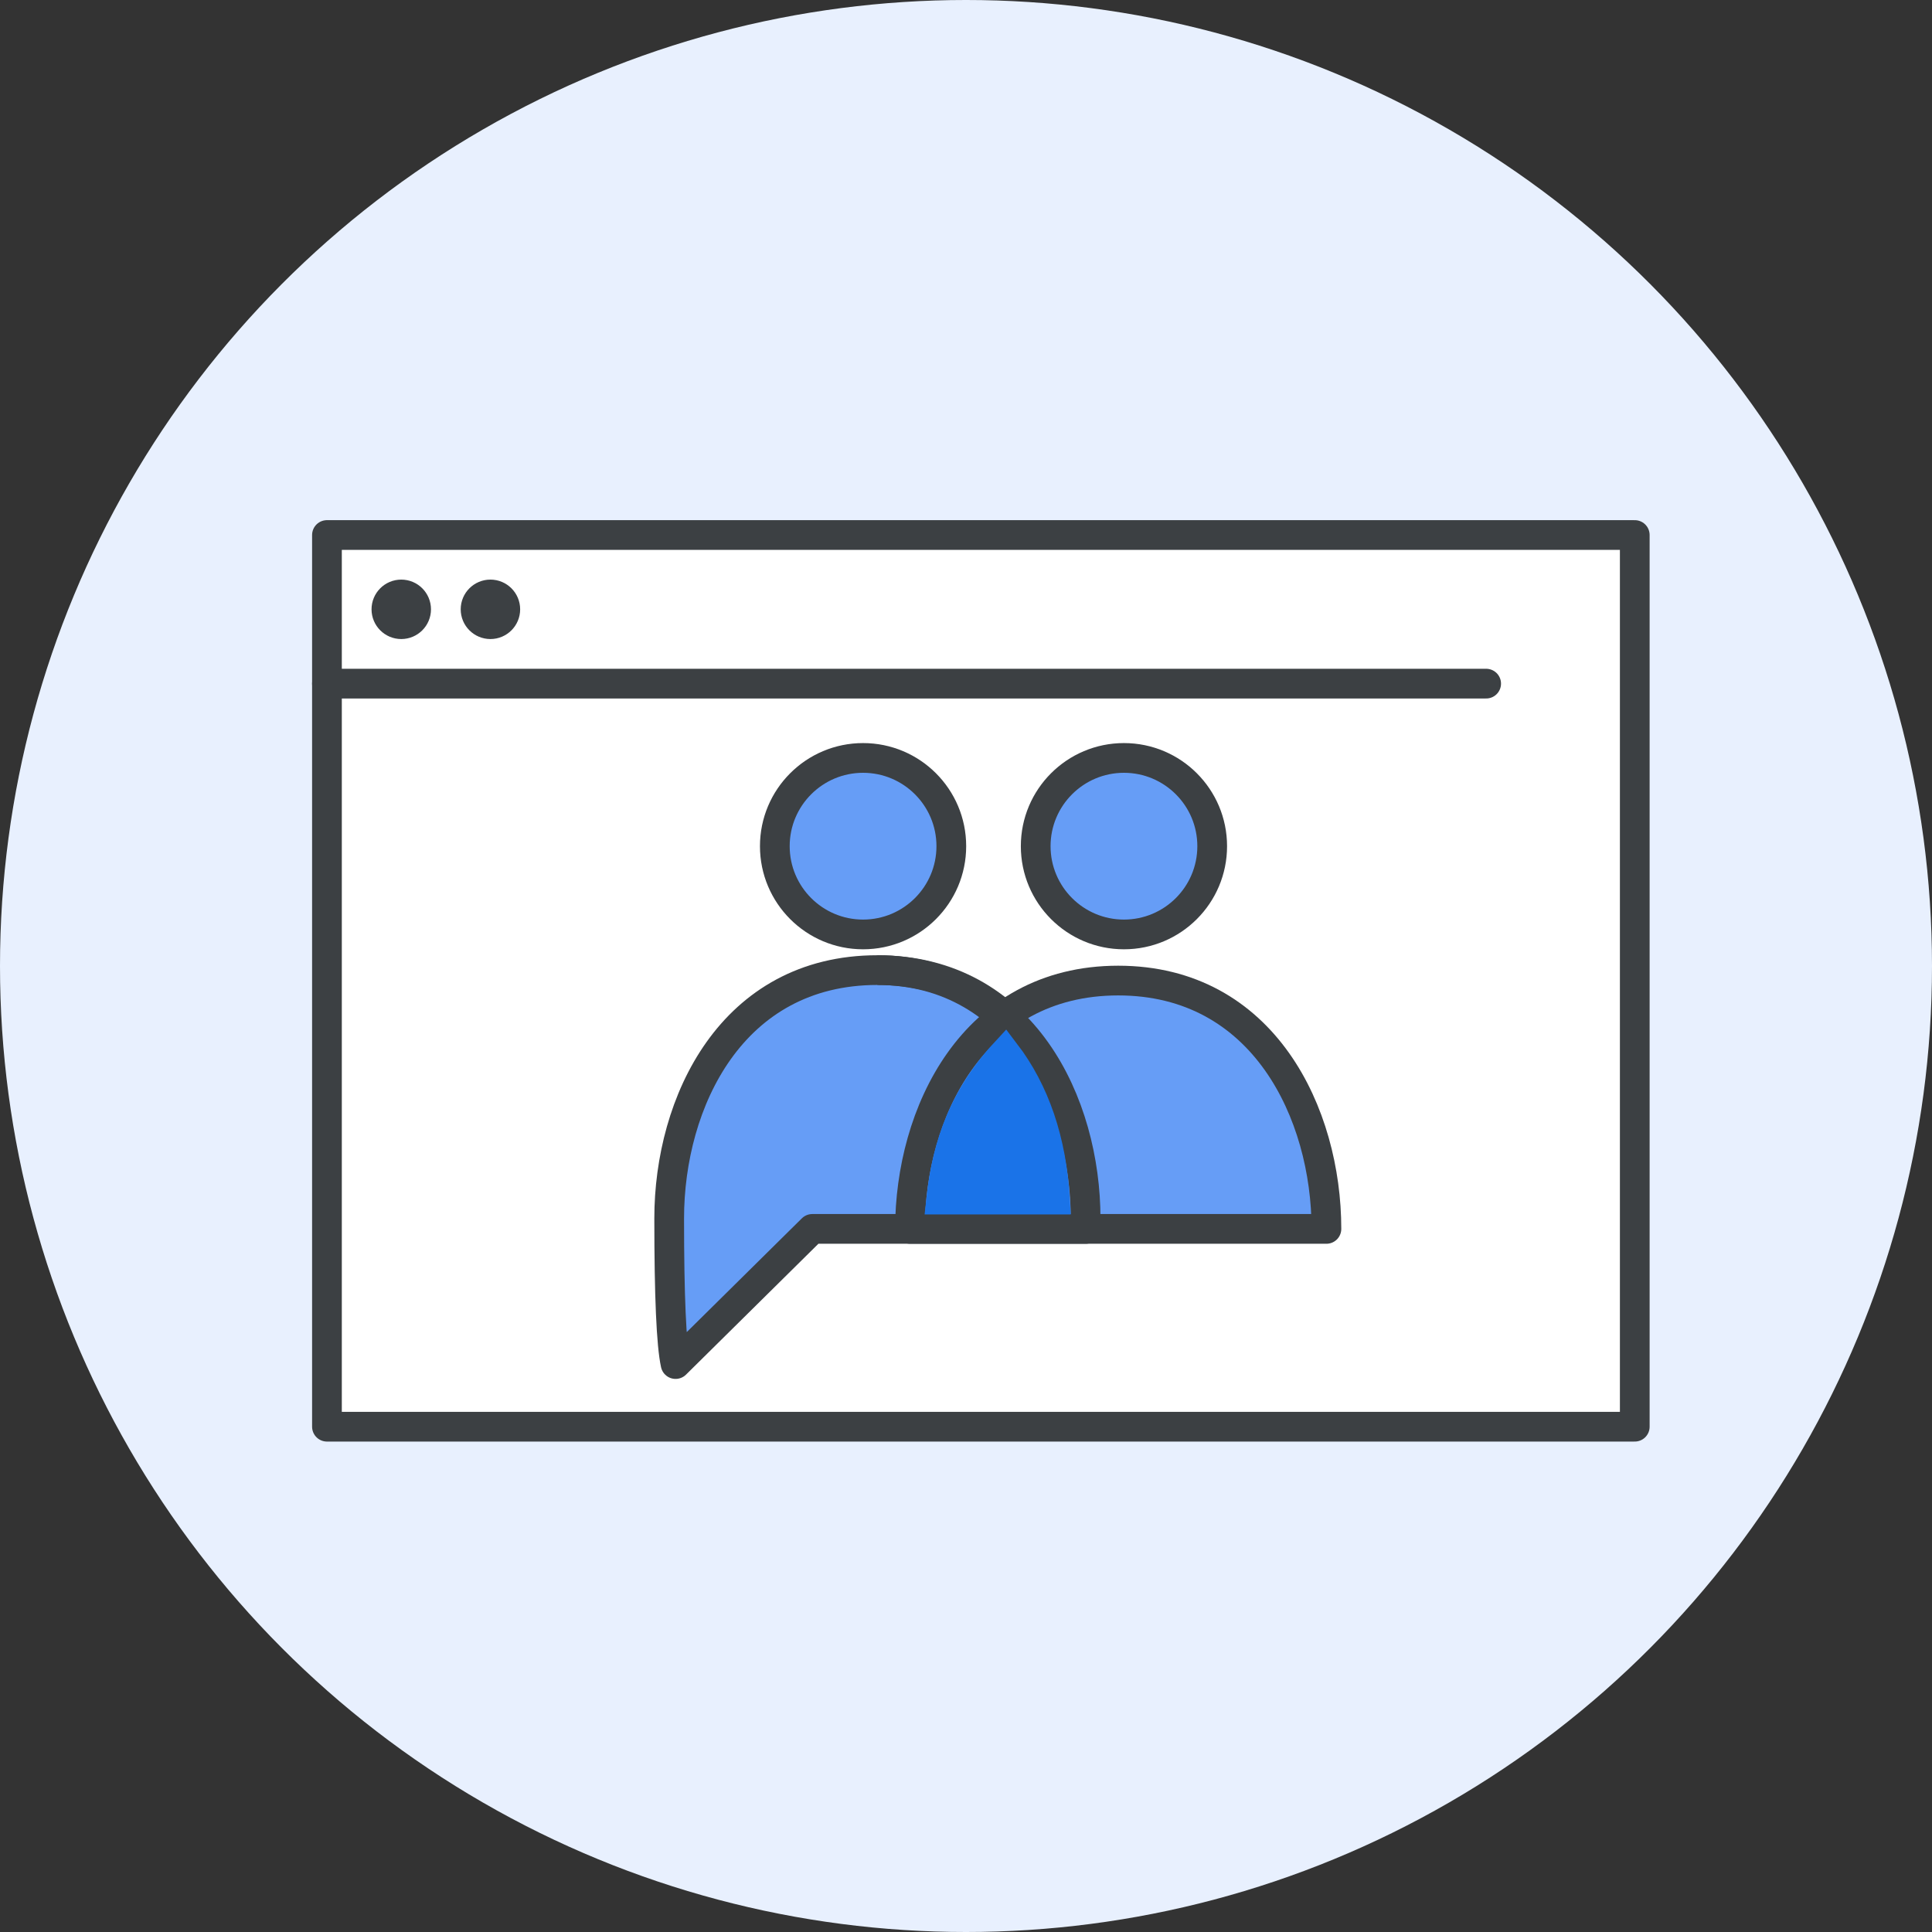
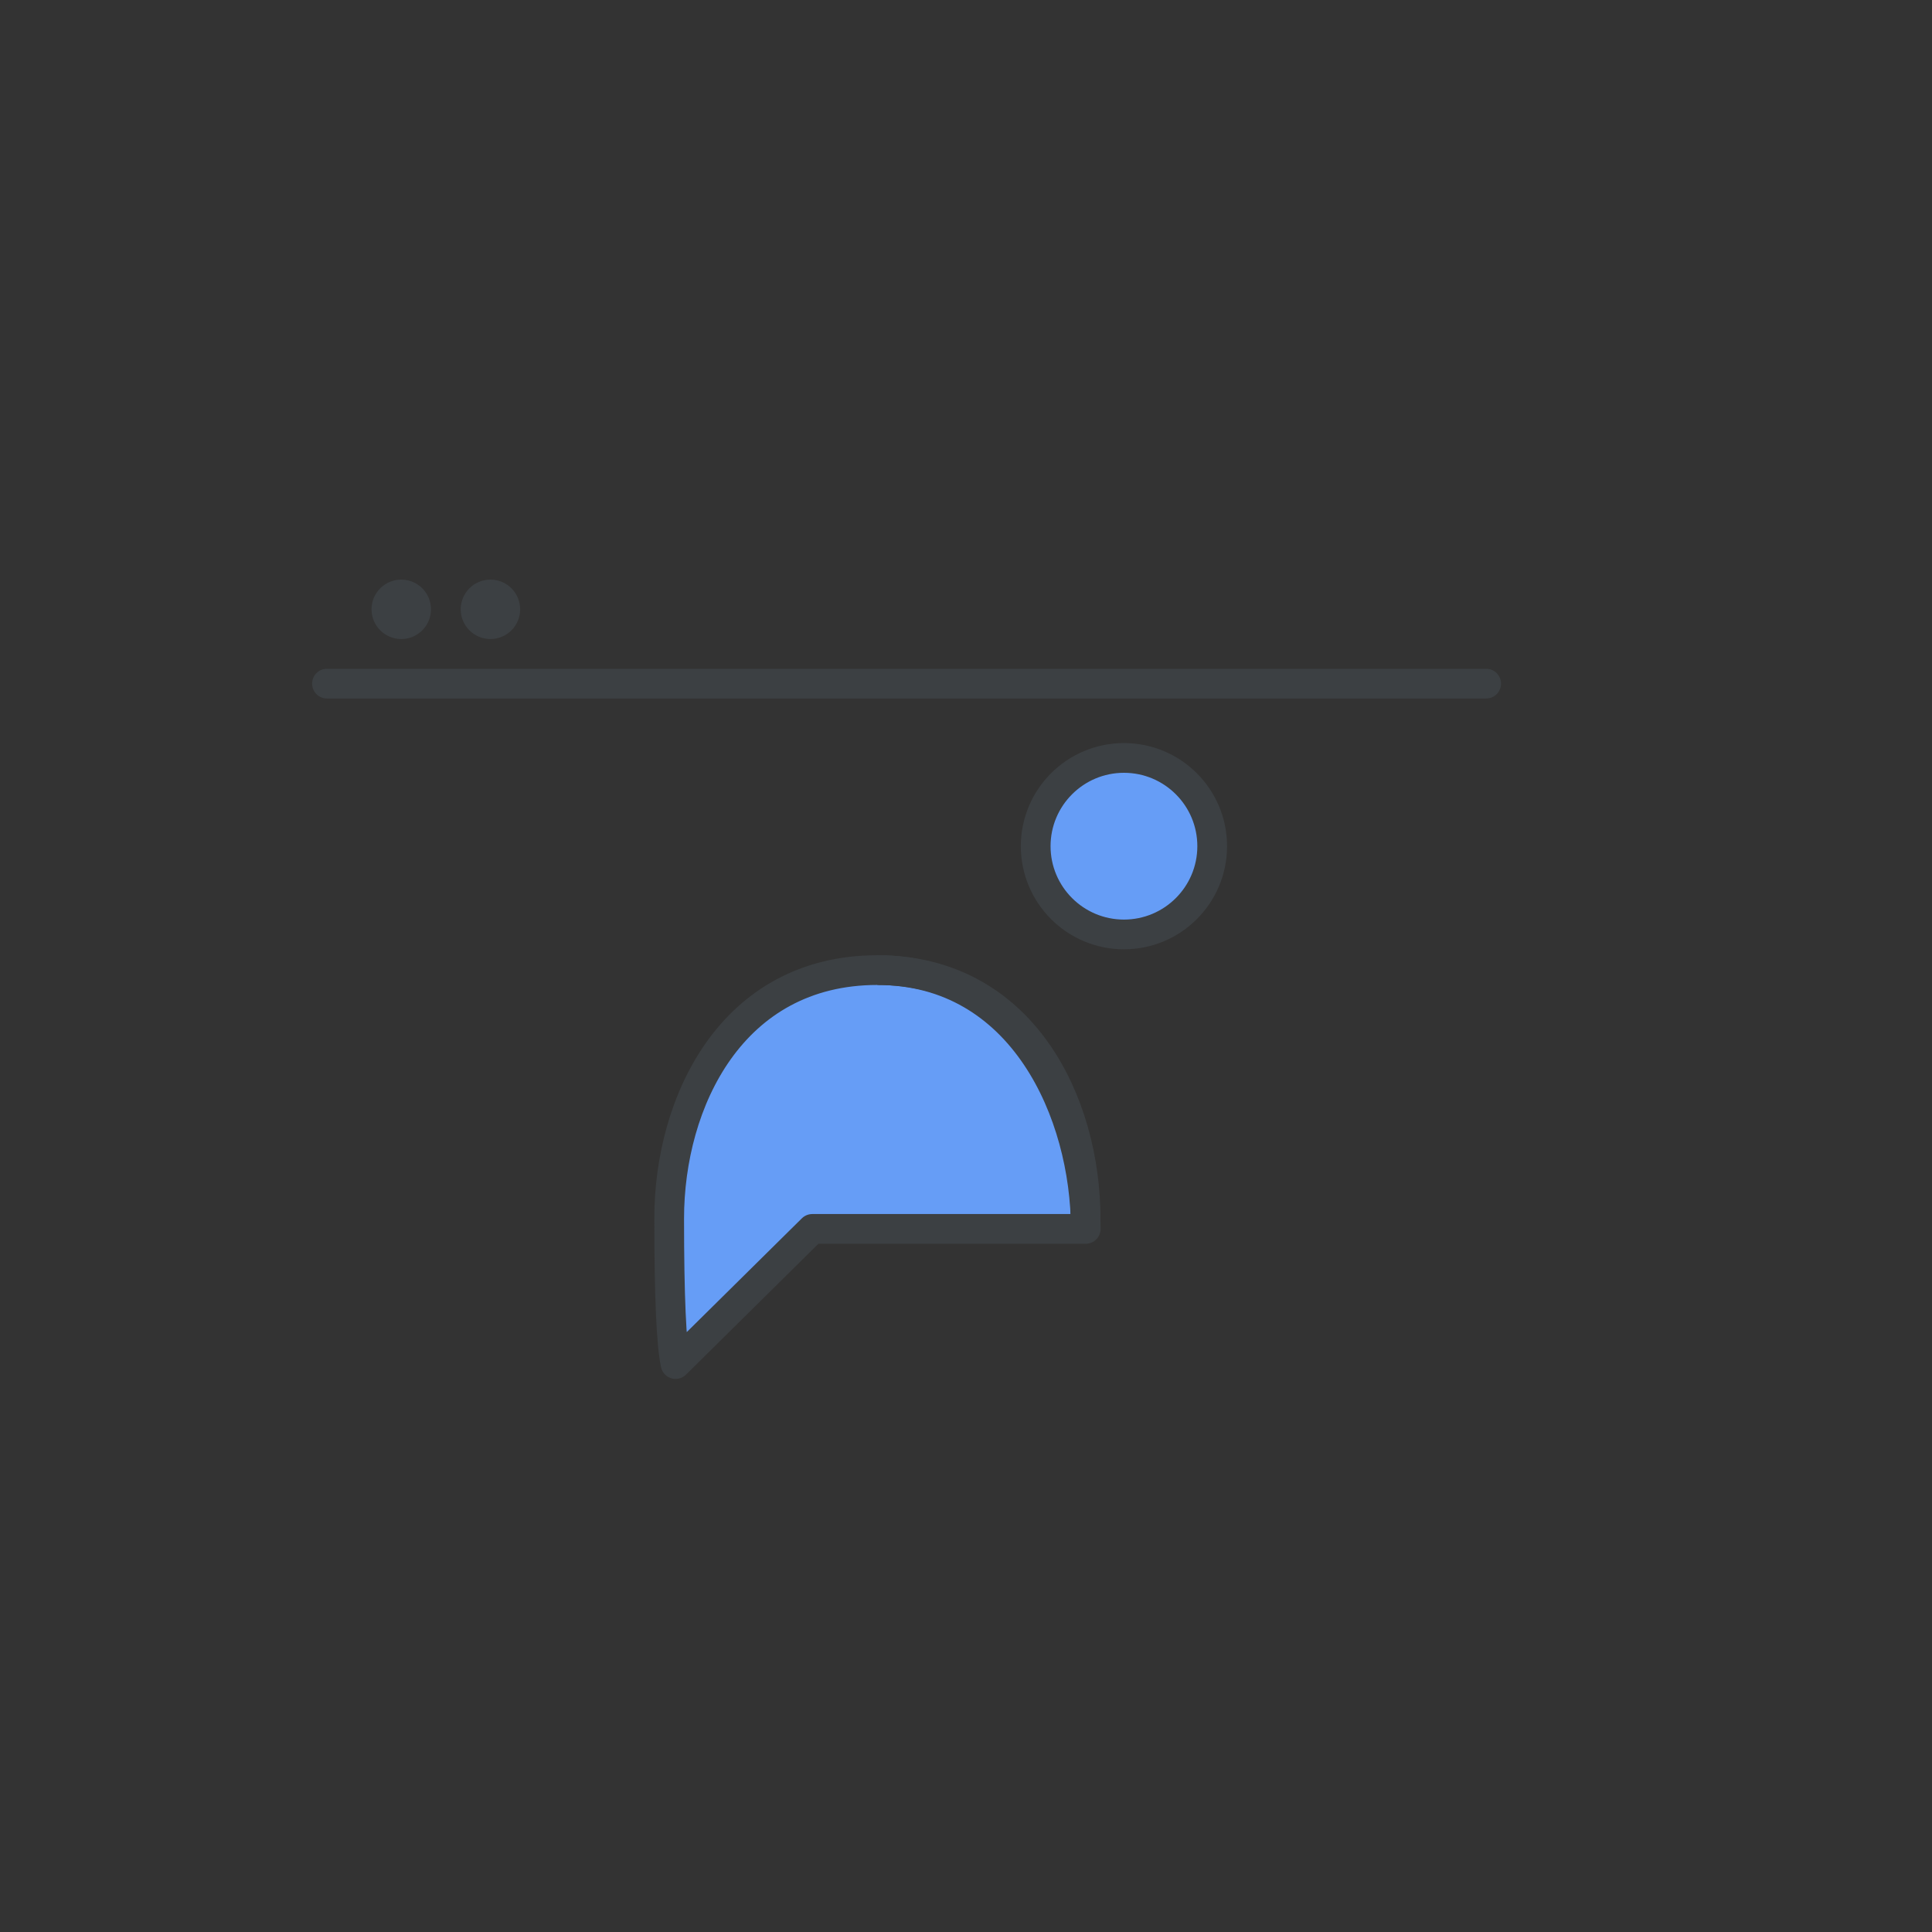
<svg xmlns="http://www.w3.org/2000/svg" width="65px" height="65px" viewBox="0 0 65 65" version="1.1">
  <rect x="0" y="0" width="65" height="65" fill="#333333" stroke="none" />
  <title>groups-on</title>
  <g id="groups-on" stroke="none" stroke-width="1" fill="none" fill-rule="evenodd">
-     <circle id="Oval" fill="#E8F0FE" cx="32.5" cy="32.5" r="32.5" />
    <g id="Group" transform="translate(11, 18)" stroke="#3C4043" stroke-linecap="round" stroke-linejoin="round">
-       <polygon id="Path" fill="#FFFFFF" fill-rule="nonzero" points="44 0 0 0 0 30 44 30" />
      <line x1="39" y1="5" x2="0" y2="5" id="Path" />
      <path d="M2.5,3 C2.776,3 3,2.776 3,2.5 C3,2.224 2.776,2 2.5,2 C2.224,2 2,2.224 2,2.5 C2,2.776 2.224,3 2.5,3 Z" id="Path" />
      <path d="M5.5,3 C5.776,3 6,2.776 6,2.5 C6,2.224 5.776,2 5.5,2 C5.224,2 5,2.224 5,2.5 C5,2.776 5.224,3 5.5,3 Z" id="Path" />
    </g>
    <g id="Logos/groups" transform="translate(22.514, 25)">
      <path d="M0.215,20.892 L4.815,16.345 C9.274,16.345 12.34,16.345 14.015,16.345 C14.015,12.477 11.907,7.638 7.005,7.638 C2.103,7.638 0,12.078 0,15.993 C0,18.603 0.072,20.237 0.215,20.892 Z" id="Oval" stroke="#3C4043" fill="#669DF6" stroke-linejoin="round" />
-       <path d="M22.112,16.345 C22.112,12.477 20.009,7.99 15.107,7.99 C10.204,7.99 8.102,12.477 8.102,16.345 C9.837,16.345 19.6,16.345 22.112,16.345 Z" id="Oval" stroke="#3C4043" fill="#669DF6" stroke-linejoin="round" />
      <path d="M14.01,15.993 C14.01,12.125 11.907,7.638 7.005,7.638" id="Oval" stroke="#3C4043" stroke-linejoin="round" />
      <circle id="Oval" stroke="#3C4043" fill="#669DF6" cx="15.3" cy="3.469" r="2.969" />
-       <circle id="Oval" stroke="#3C4043" fill="#669DF6" cx="6.523" cy="3.469" r="2.969" />
-       <path d="M11.302,10.414 C9.676,12.168 9.304,13.993 9.152,15.358 C9.383,15.358 10.659,15.358 12.98,15.358 C12.865,13.377 12.306,11.729 11.302,10.414 Z" id="Path-24" stroke="#1A73E8" fill="#1A73E8" />
    </g>
  </g>
</svg>